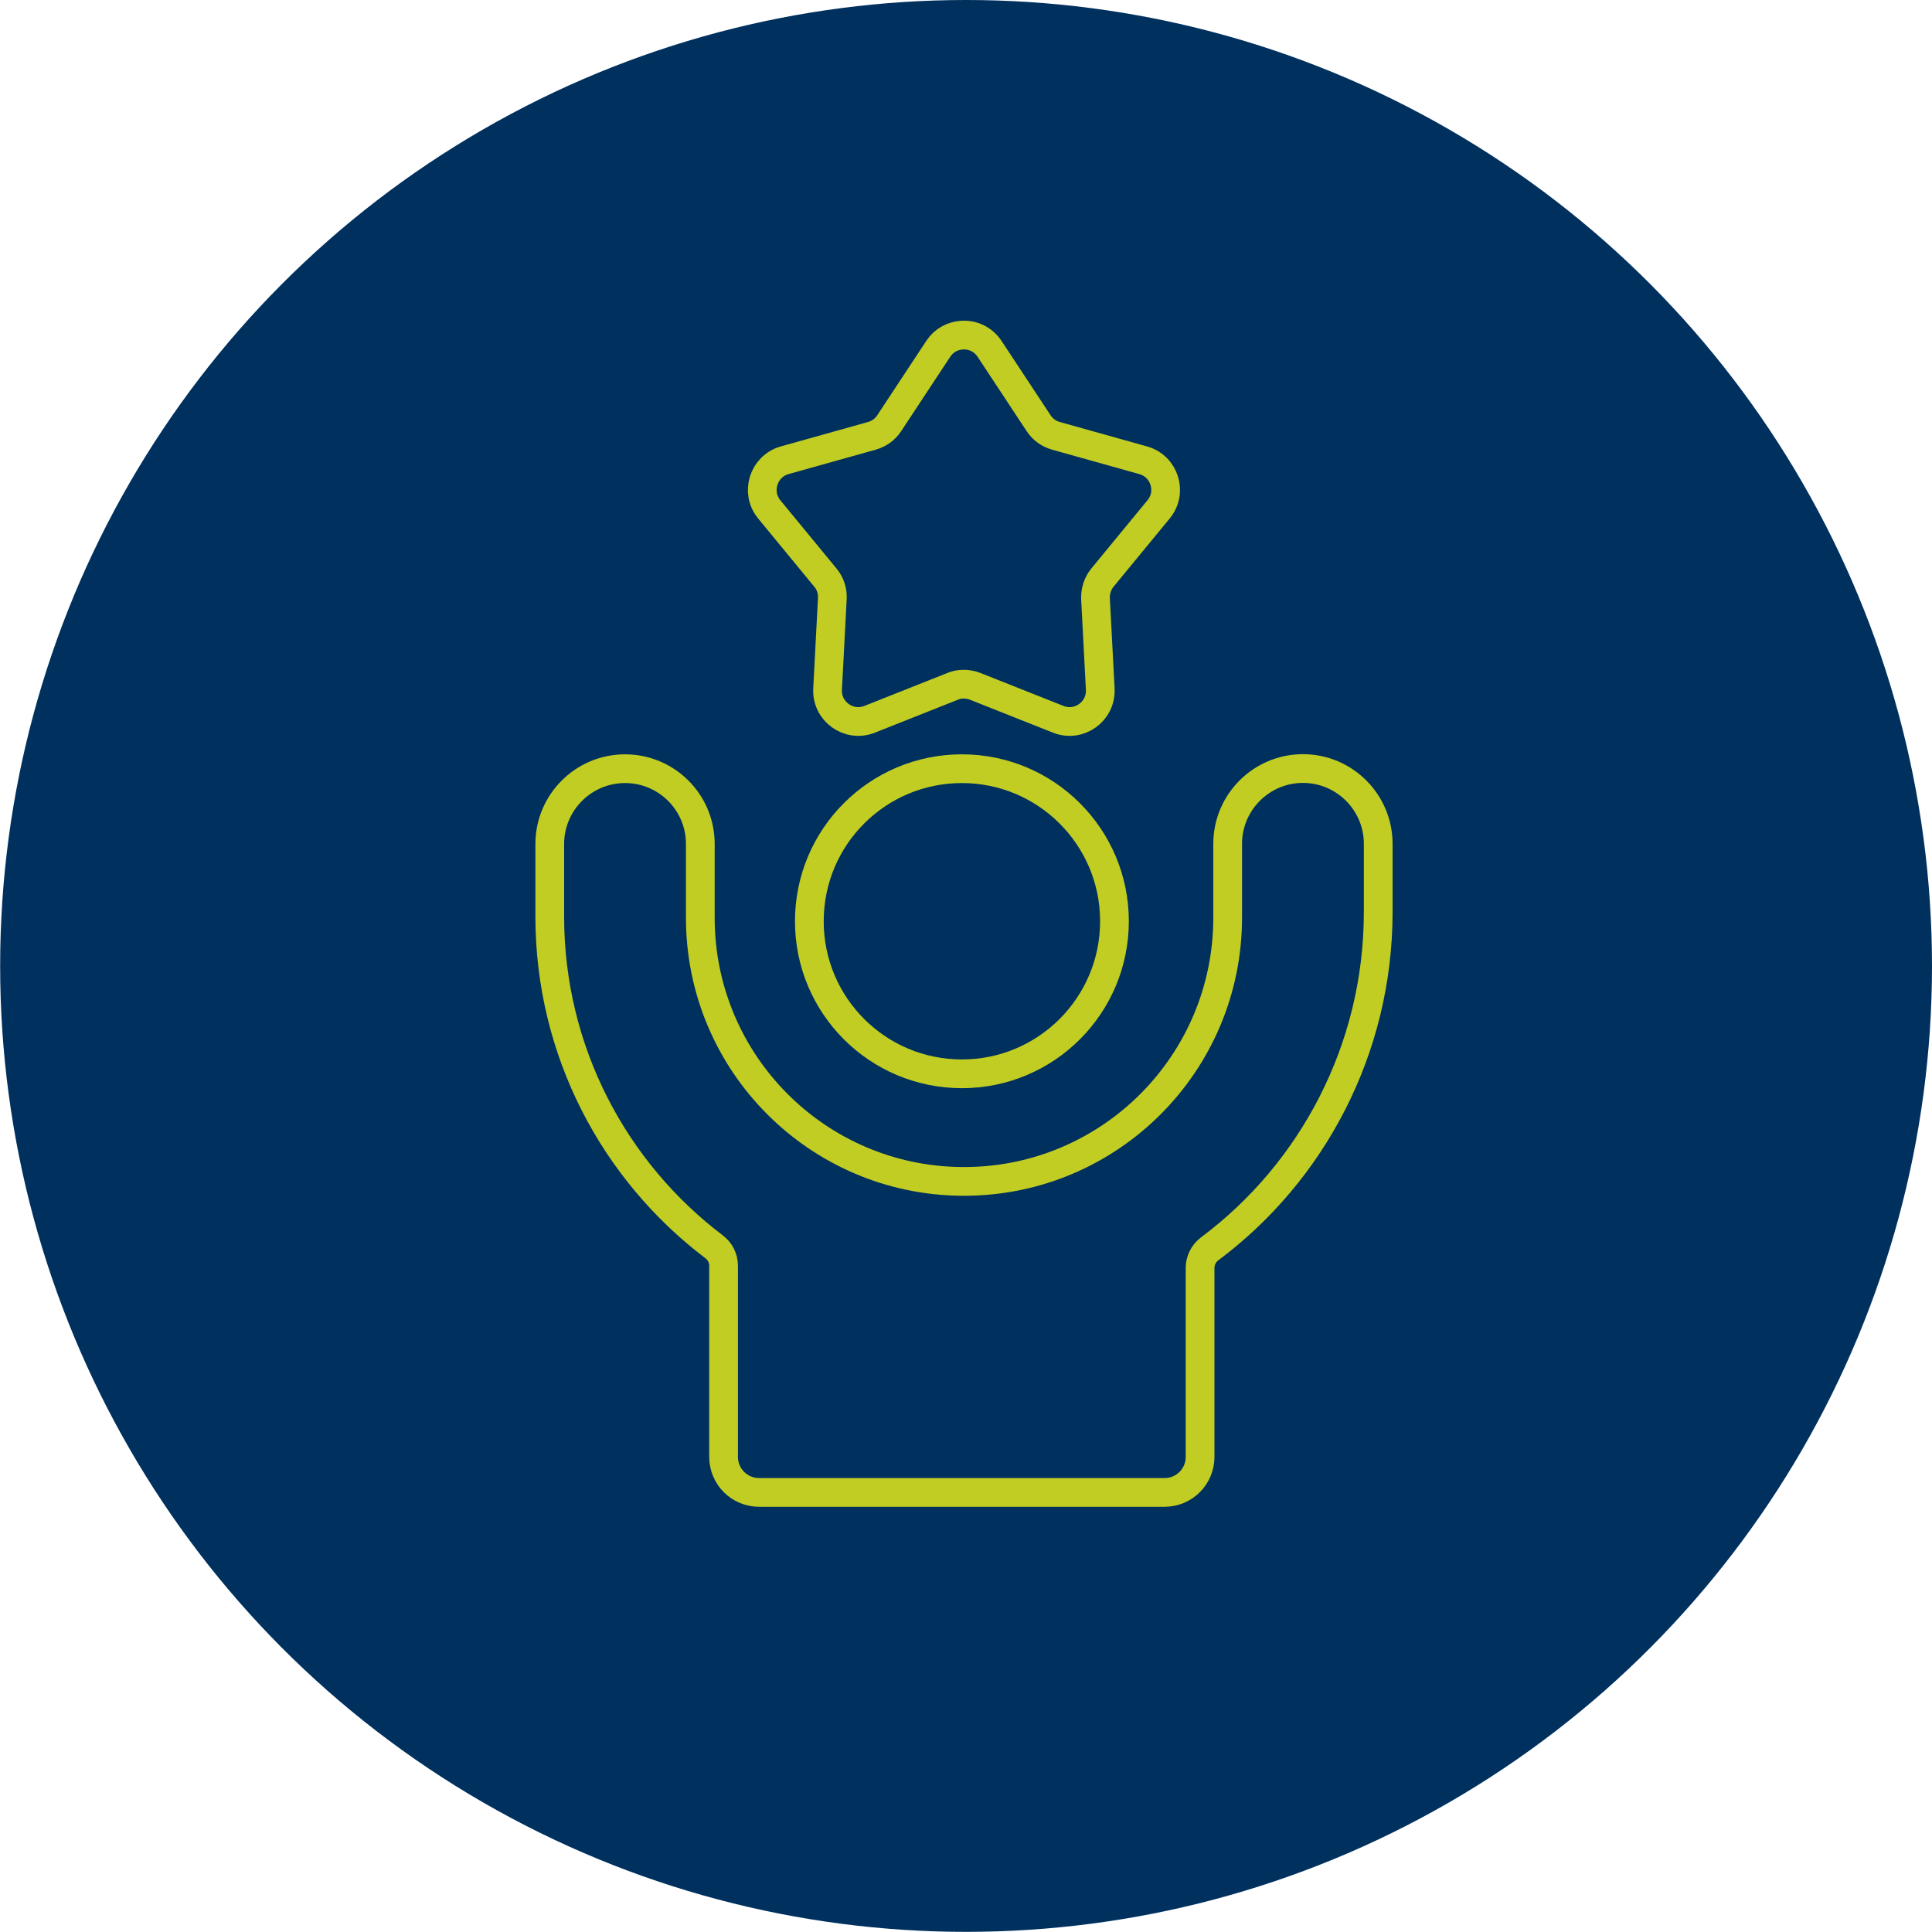
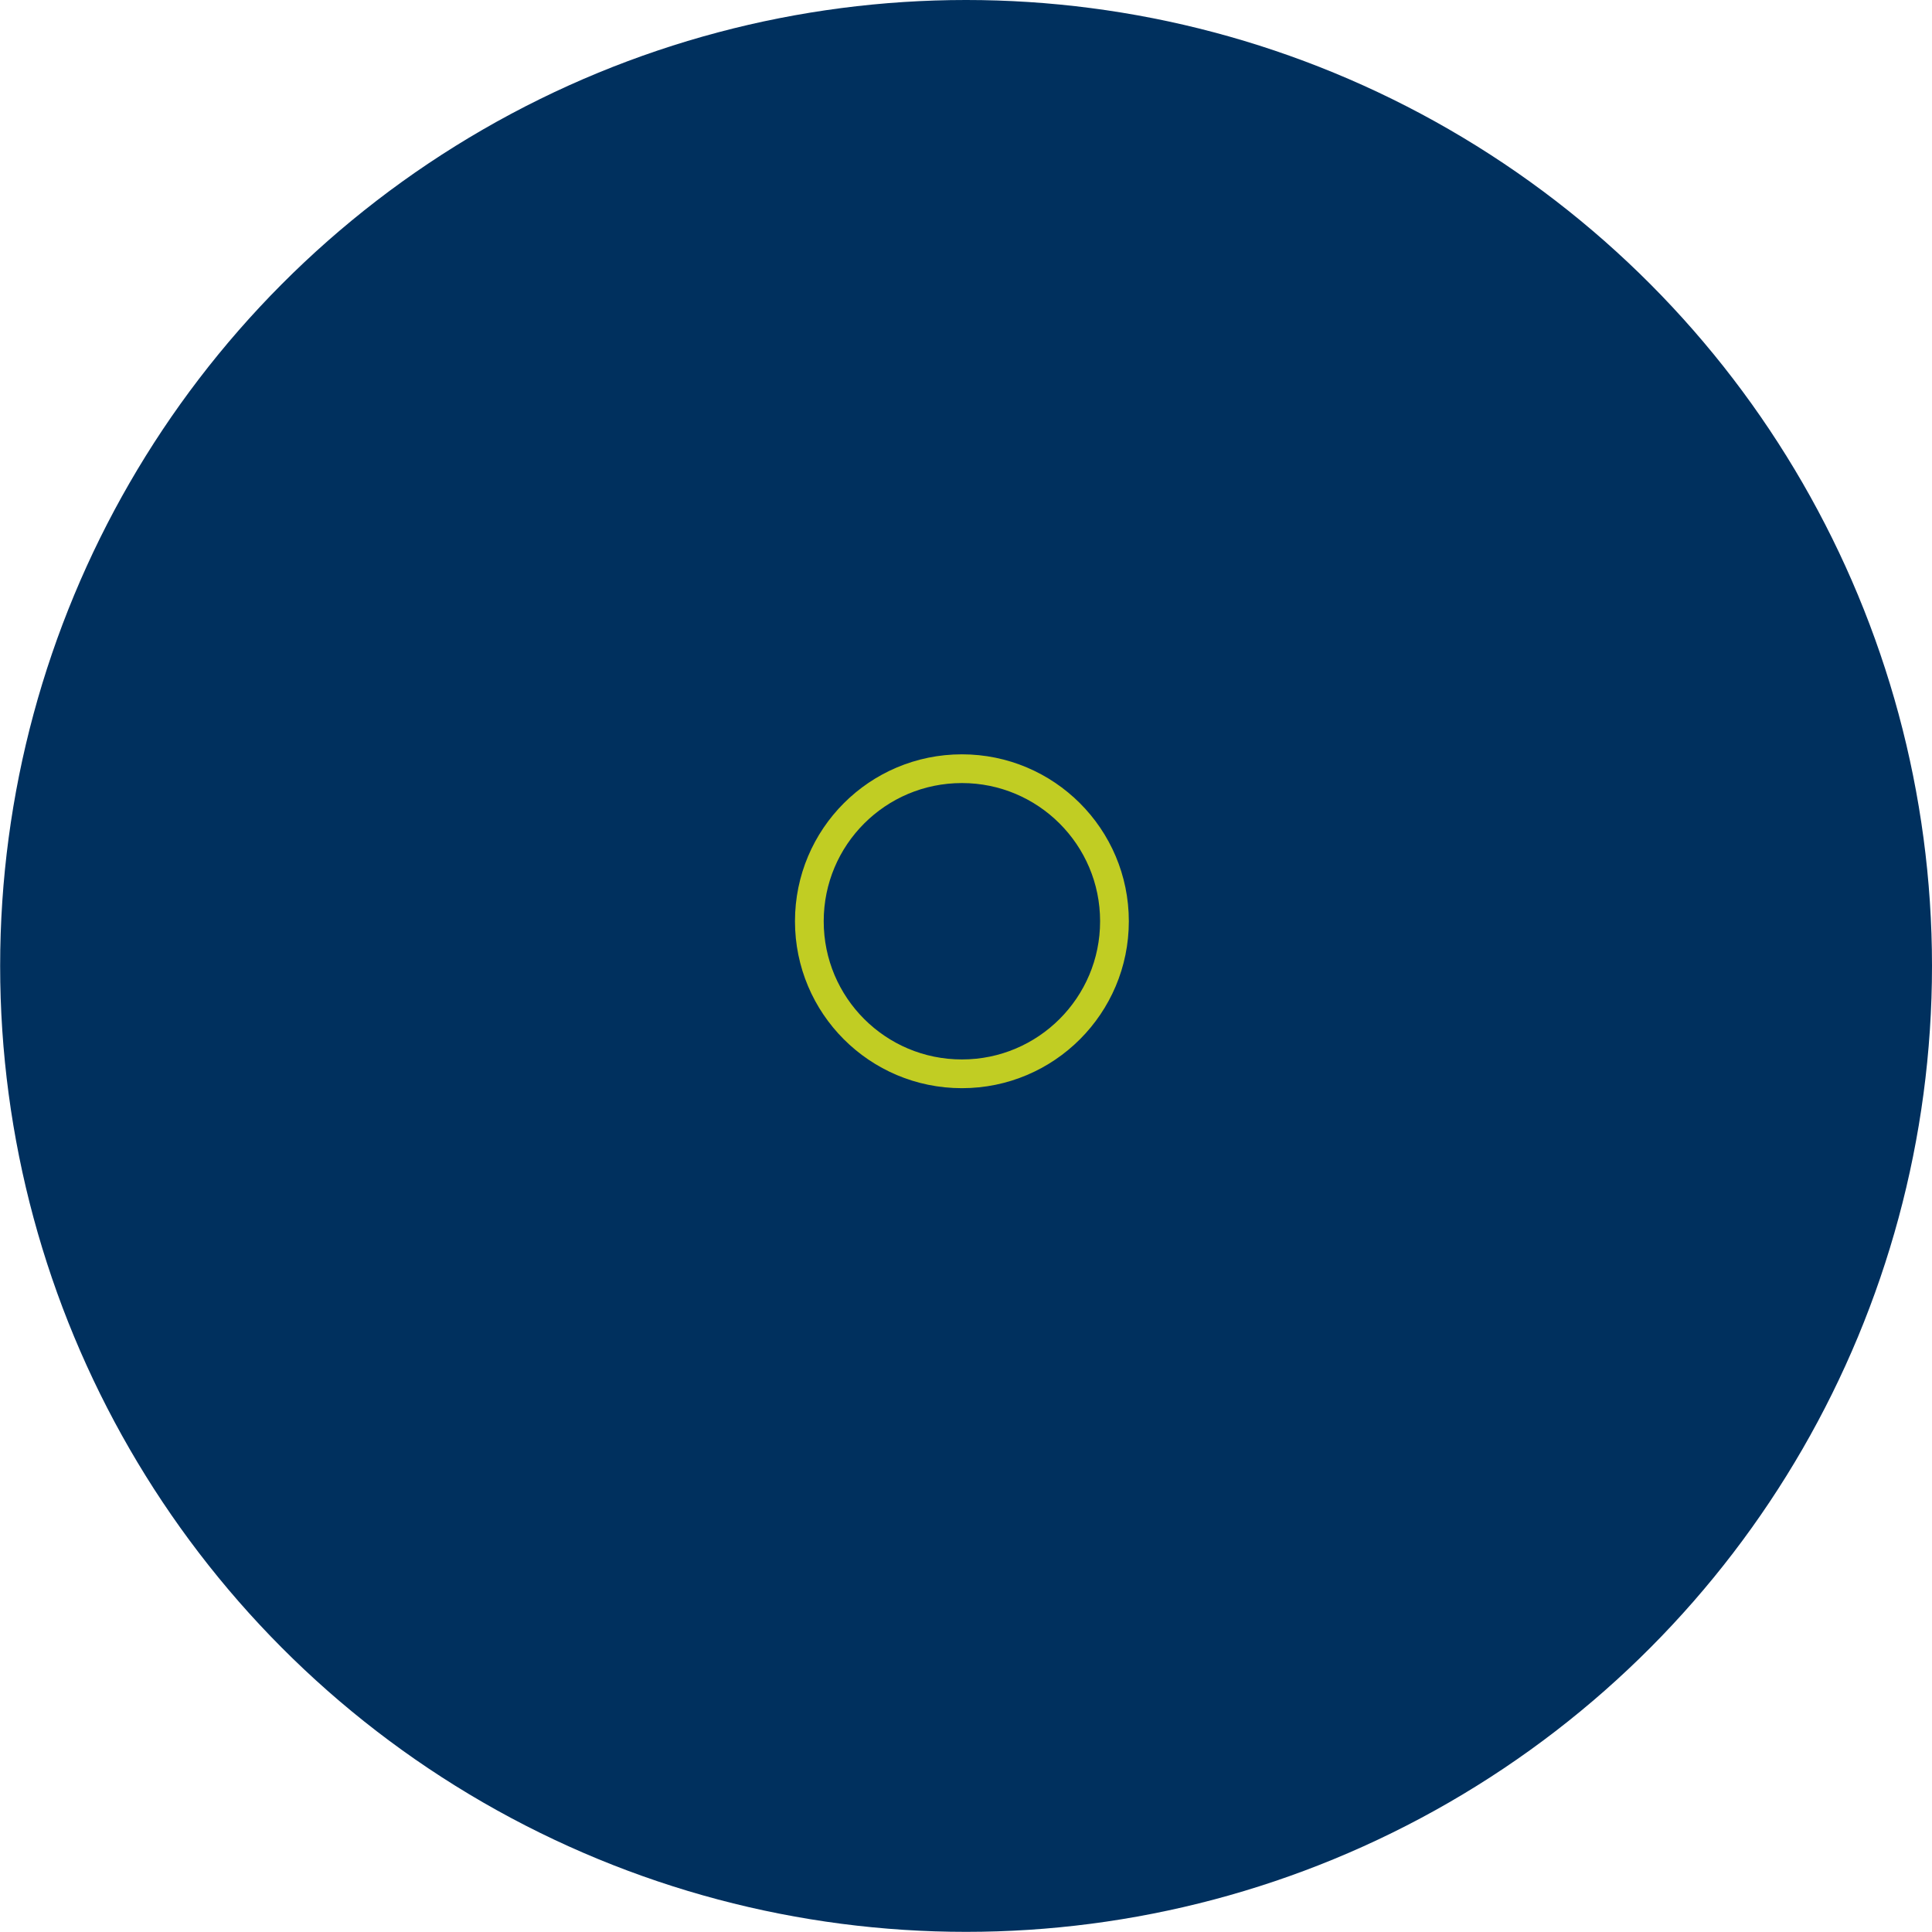
<svg xmlns="http://www.w3.org/2000/svg" id="Layer_1" data-name="Layer 1" viewBox="0 0 134.49 134.49">
  <defs>
    <style>
      .cls-1 {
        fill: #00305e;
      }

      .cls-2 {
        fill: none;
        stroke: #c1cd23;
        stroke-linecap: round;
        stroke-linejoin: round;
        stroke-width: 2px;
      }
    </style>
  </defs>
  <circle class="cls-1" cx="67.25" cy="67.24" r="67.24" />
  <g>
-     <path class="cls-2" d="M95.94,58.75v4.74c0,9.56-4.61,18.13-11.74,23.45-.41.31-.66.8-.66,1.32v13.16c0,1.36-1.1,2.47-2.47,2.47h-28.23c-1.36,0-2.47-1.1-2.47-2.47v-13.31c0-.51-.24-1-.65-1.31-6.95-5.26-11.45-13.61-11.45-23v-5.05c0-2.89,2.35-5.24,5.24-5.24s5.24,2.34,5.24,5.24v5.14c0,10.09,8.14,18.28,18.22,18.35.05,0,.09,0,.14,0,10.14,0,18.35-8.22,18.35-18.36v-5.14c0-2.89,2.35-5.24,5.24-5.24h0c2.89,0,5.24,2.35,5.24,5.24Z" />
    <path class="cls-2" d="M77.58,64.13c0,5.86-4.75,10.62-10.62,10.62s-10.62-4.75-10.62-10.62,4.75-10.62,10.62-10.62c5.86,0,10.62,4.75,10.62,10.62Z" />
-     <path class="cls-2" d="M80.65,35.46l-3.9,4.74c-.34.41-.51.94-.49,1.47l.33,6.3c.08,1.56-1.48,2.68-2.93,2.1l-5.77-2.29c-.3-.12-.62-.17-.93-.15-.22.01-.44.06-.65.15l-5.77,2.29c-1.45.58-3.01-.54-2.93-2.1l.33-6.3c.03-.53-.14-1.06-.49-1.47l-3.9-4.74c-.98-1.19-.41-3,1.07-3.42l6.07-1.7c.5-.14.93-.45,1.21-.88l3.41-5.17c.39-.6,1.01-.92,1.65-.96.73-.05,1.47.27,1.93.96l3.41,5.17c.28.43.71.74,1.21.88l6.07,1.7c1.49.42,2.06,2.23,1.07,3.42Z" />
  </g>
</svg>